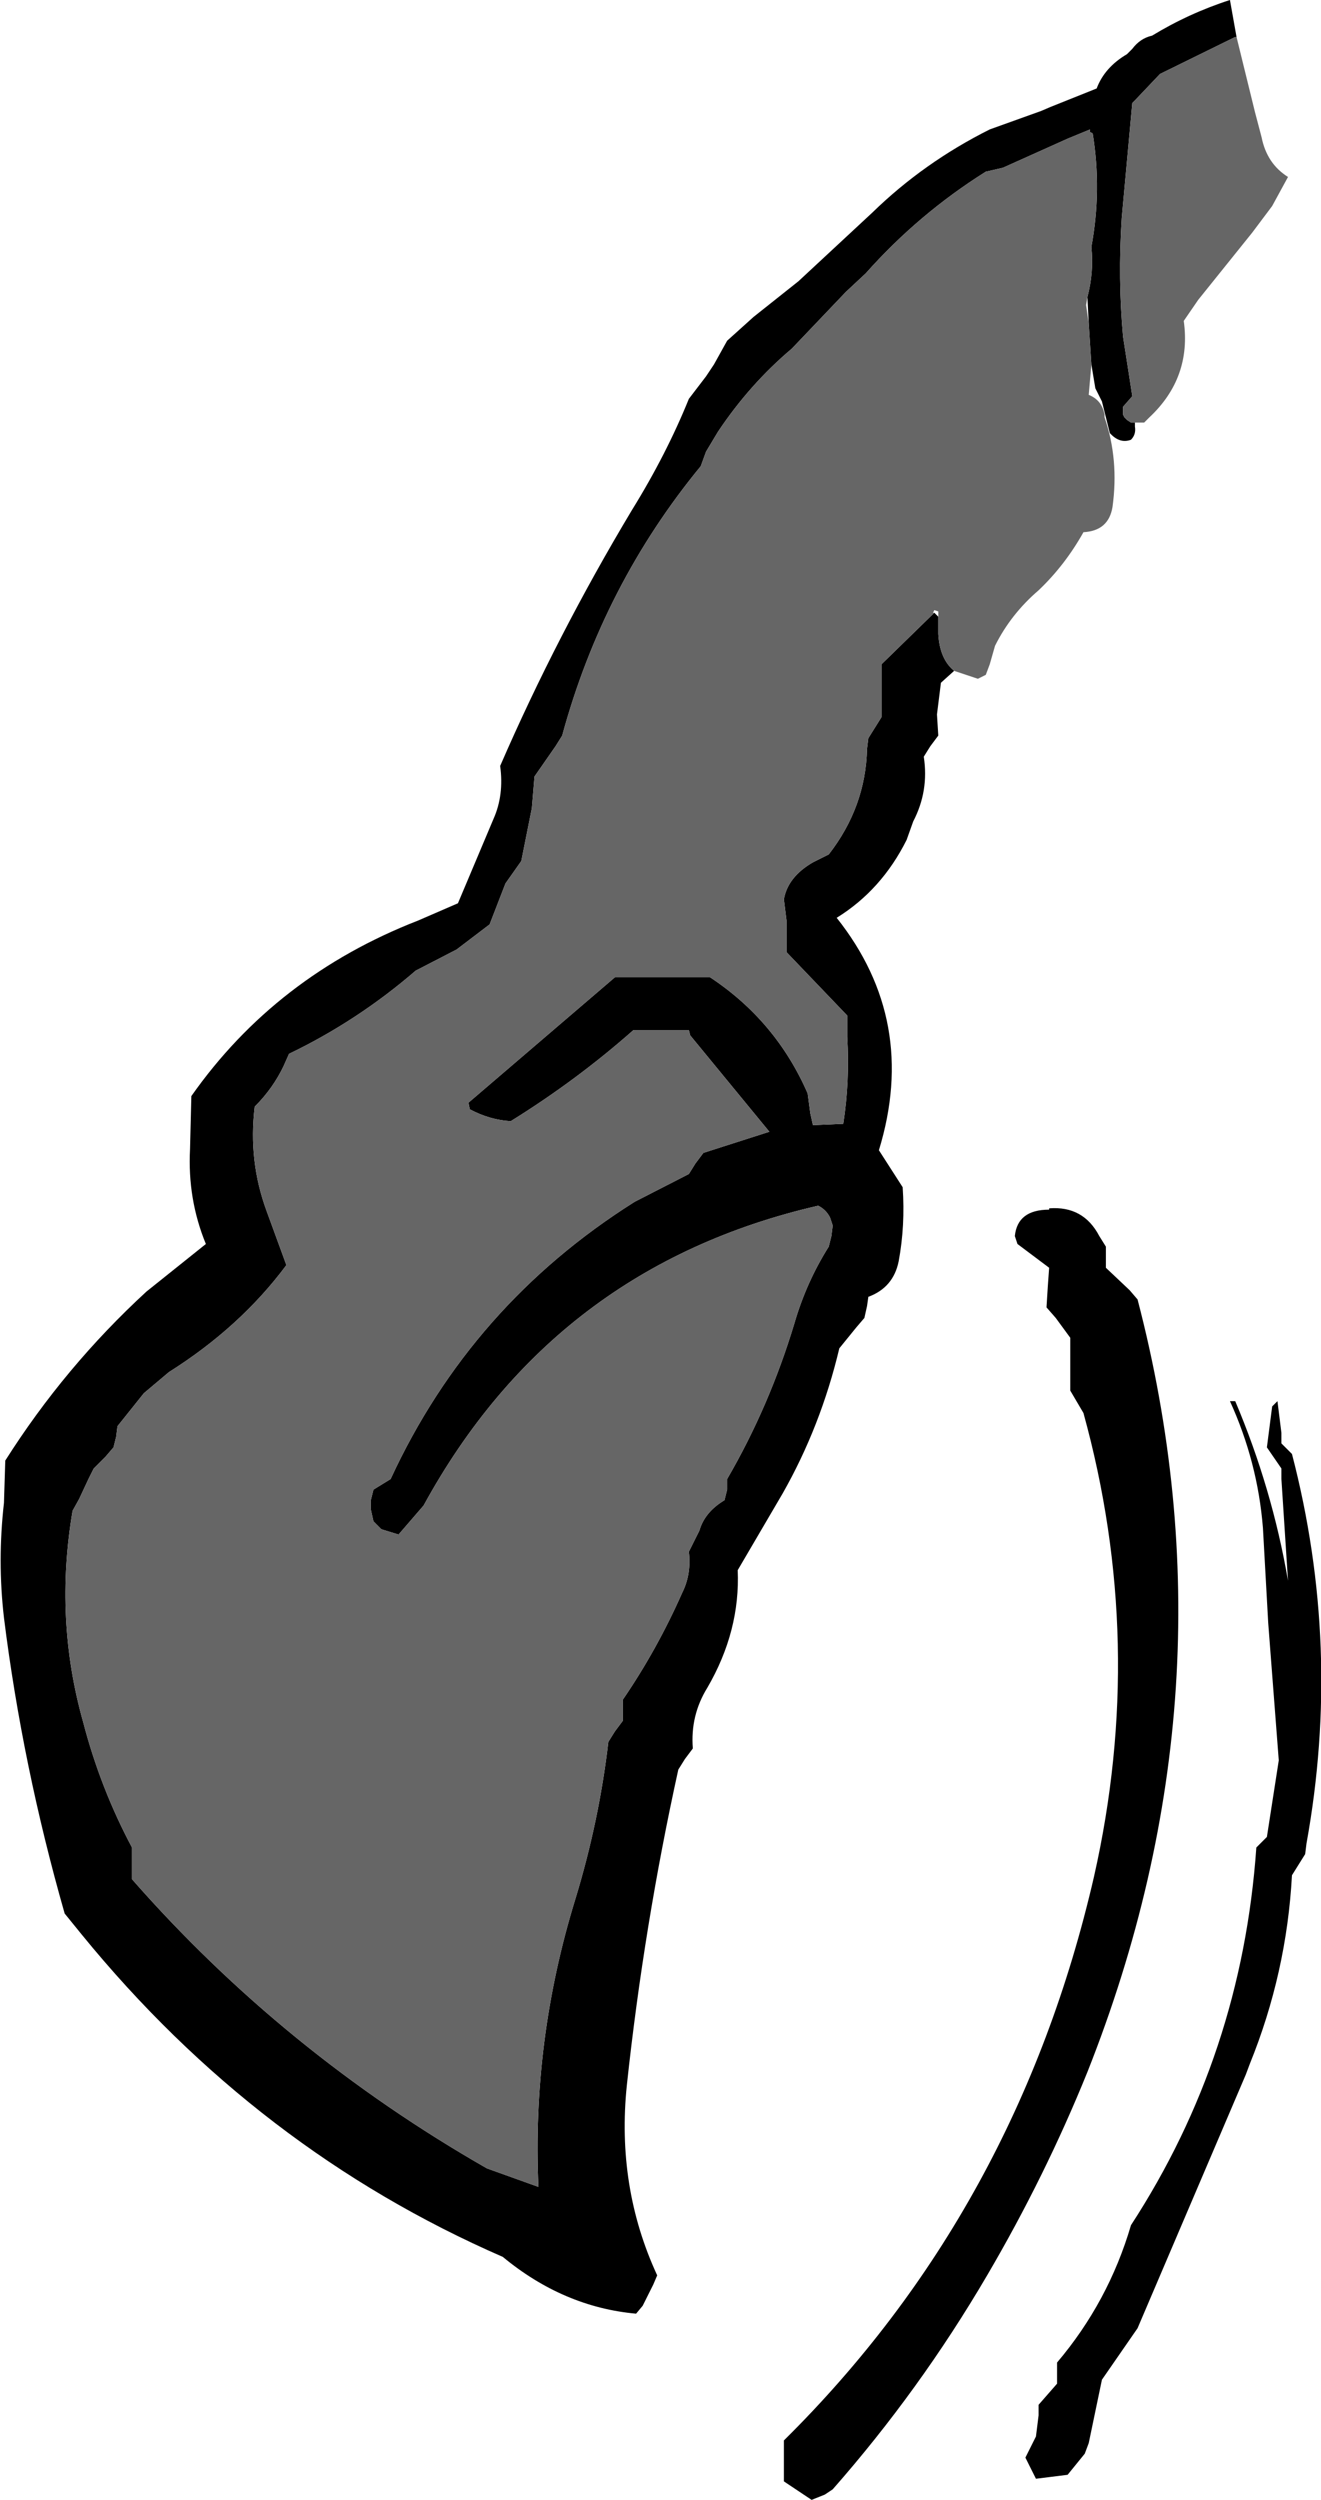
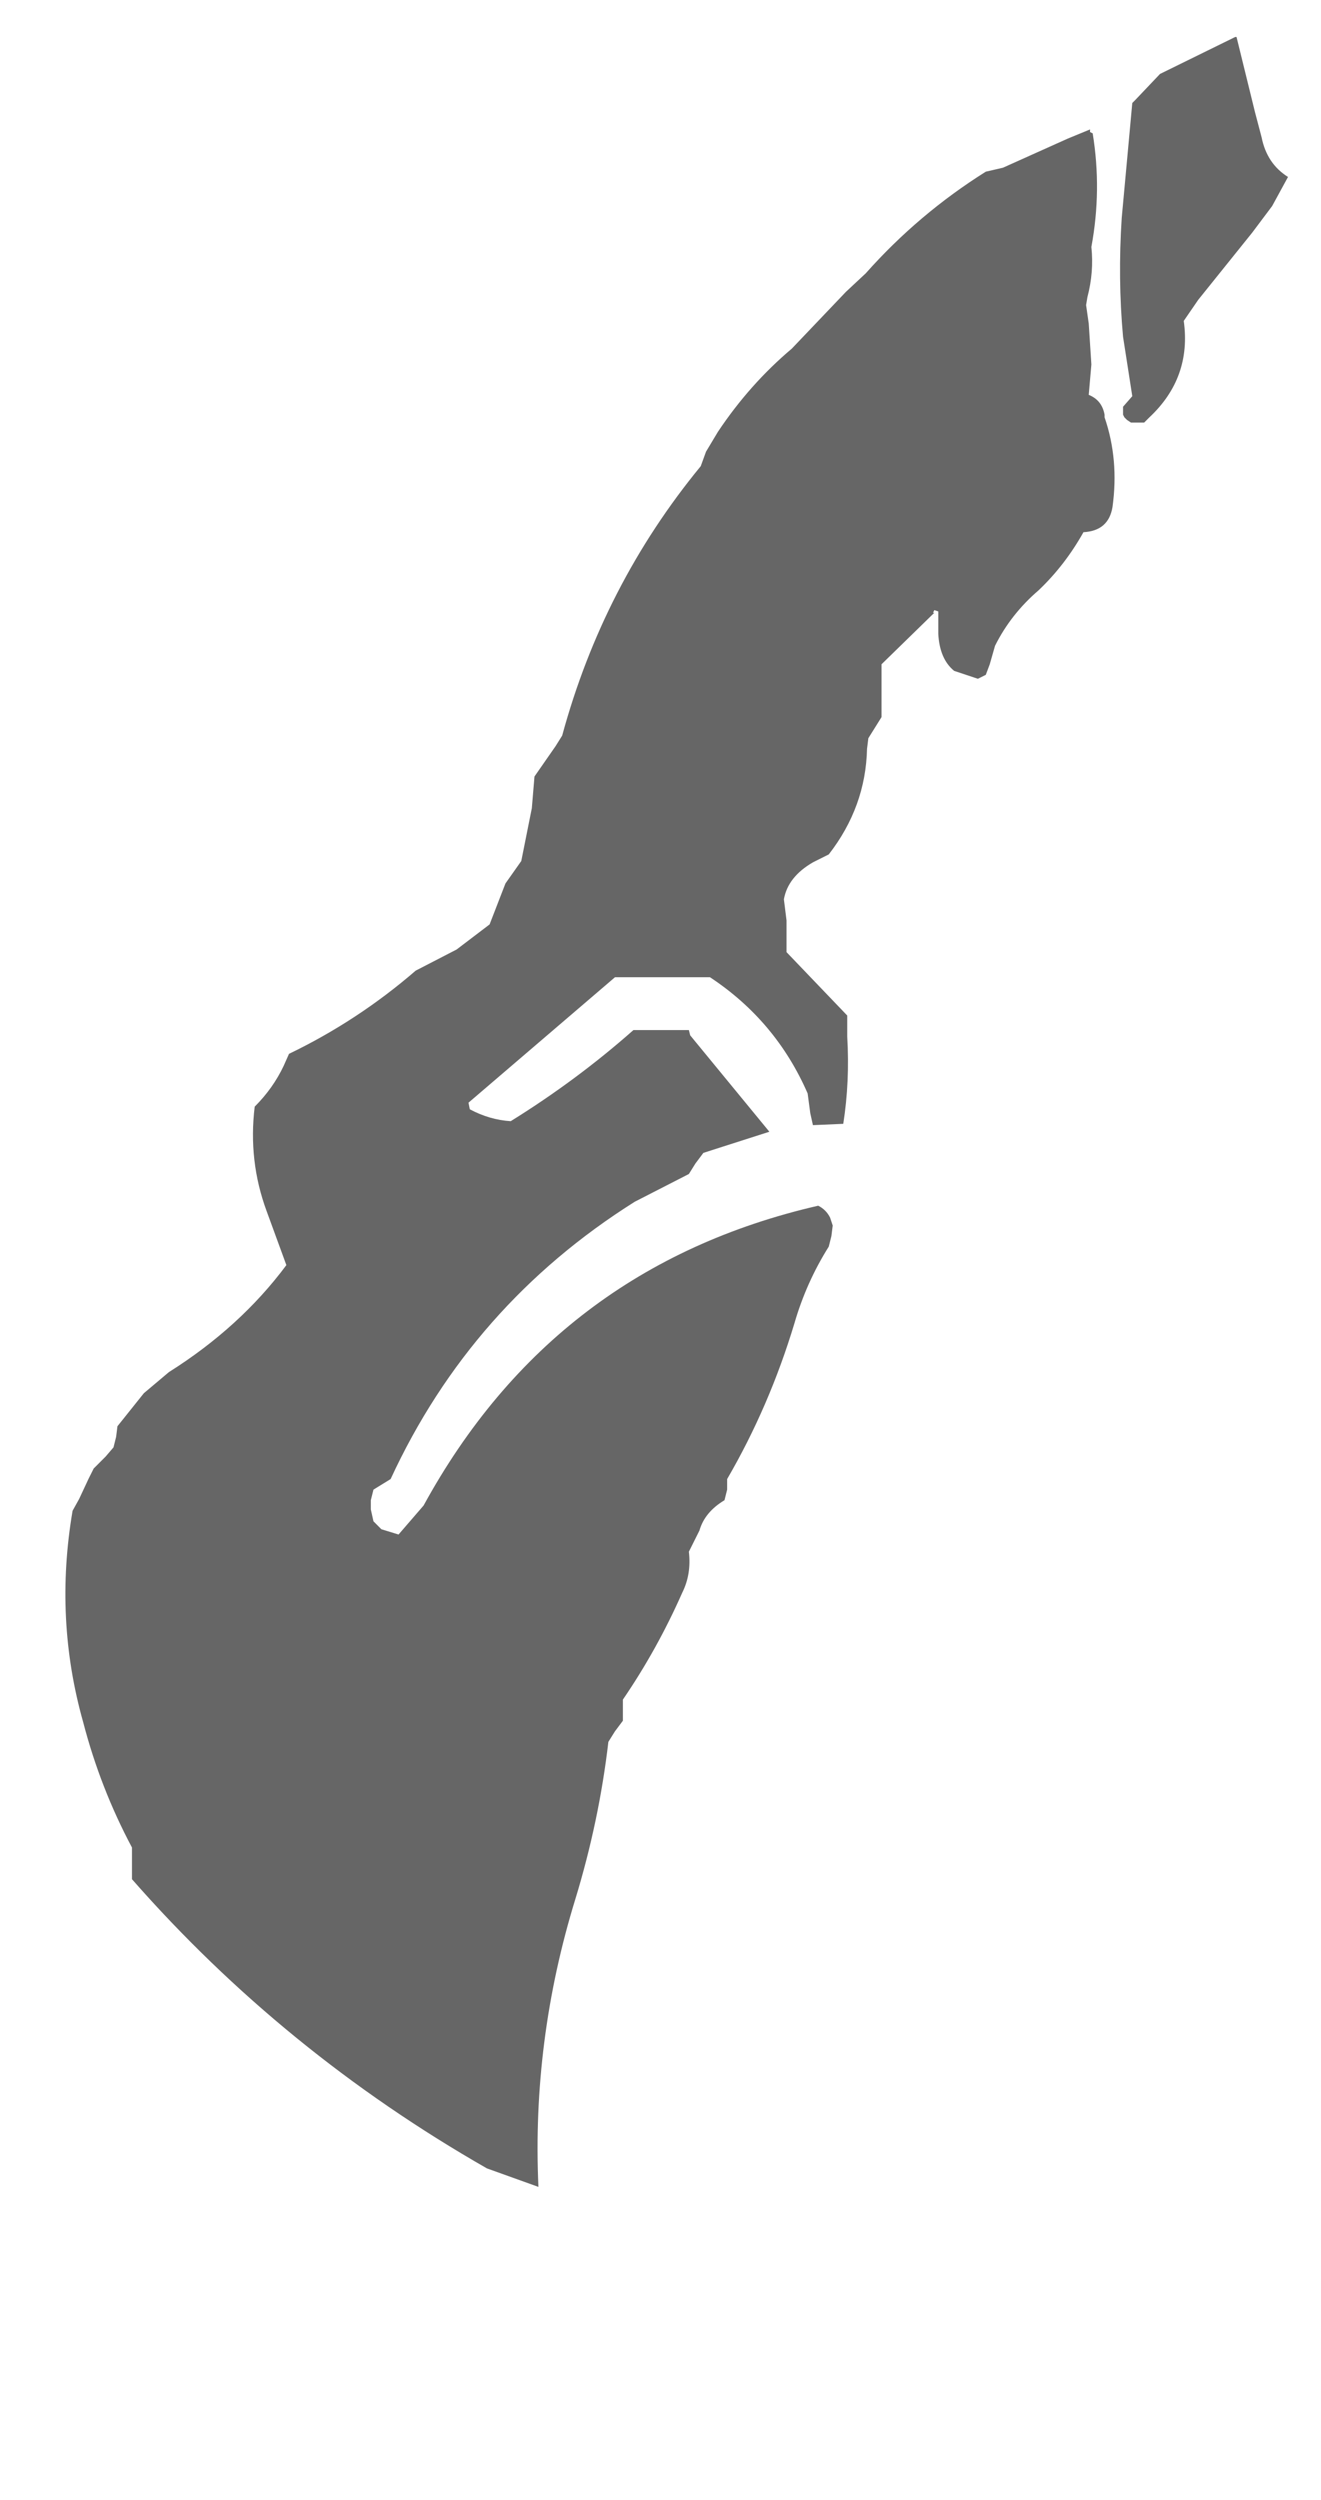
<svg xmlns="http://www.w3.org/2000/svg" height="94.65px" width="50.05px">
  <g transform="matrix(1.0, 0.0, 0.0, 1.0, 70.6, 45.75)">
-     <path d="M-34.45 -20.35 L-34.95 -19.9 -35.1 -18.7 -35.05 -17.9 -35.35 -17.5 -35.6 -17.1 Q-35.4 -15.8 -36.0 -14.65 L-36.25 -13.95 Q-37.2 -12.05 -38.9 -11.0 -35.8 -7.1 -37.3 -2.2 L-36.4 -0.8 Q-36.3 0.65 -36.55 2.0 -36.75 3.0 -37.7 3.35 L-37.75 3.7 -37.85 4.15 -38.15 4.5 -38.8 5.3 Q-39.5 8.25 -40.95 10.8 L-42.65 13.7 Q-42.55 16.0 -43.8 18.15 -44.45 19.2 -44.35 20.45 L-44.65 20.85 -44.9 21.25 Q-46.2 27.15 -46.85 33.2 -47.25 37.05 -45.7 40.4 L-45.85 40.75 -46.25 41.55 -46.5 41.85 Q-49.25 41.6 -51.55 39.7 -60.85 35.65 -67.5 27.5 L-68.15 26.7 Q-69.75 21.1 -70.45 15.5 -70.7 13.35 -70.45 11.15 L-70.4 9.55 Q-68.15 6.0 -65.05 3.15 L-62.8 1.35 Q-63.5 -0.35 -63.4 -2.25 L-63.35 -4.25 Q-60.15 -8.8 -54.75 -10.9 L-53.25 -11.55 -51.9 -14.75 Q-51.5 -15.65 -51.65 -16.75 -49.5 -21.7 -46.65 -26.45 -45.35 -28.55 -44.5 -30.65 L-43.85 -31.5 -43.55 -31.95 -43.05 -32.85 -42.05 -33.75 -40.35 -35.1 -37.55 -37.7 Q-35.6 -39.6 -33.1 -40.85 L-31.15 -41.55 -30.8 -41.7 -29.05 -42.4 Q-28.75 -43.2 -27.9 -43.7 L-27.7 -43.9 Q-27.4 -44.3 -26.95 -44.4 -25.55 -45.25 -24.0 -45.75 L-23.75 -44.35 -23.8 -44.35 -26.65 -42.95 -27.6 -41.95 -27.7 -41.85 -28.1 -37.5 Q-28.25 -35.2 -28.05 -33.0 L-27.7 -30.75 -28.05 -30.35 -28.05 -30.25 -28.05 -30.15 -28.05 -30.05 -28.0 -29.95 -27.9 -29.85 -27.75 -29.75 -27.6 -29.75 -27.6 -29.6 Q-27.55 -29.3 -27.75 -29.1 -28.15 -28.95 -28.5 -29.3 L-28.55 -29.35 -28.85 -30.55 -29.1 -31.05 -29.25 -31.95 -29.35 -33.5 -29.4 -34.5 Q-29.15 -35.45 -29.25 -36.4 -28.85 -38.55 -29.2 -40.7 L-29.3 -40.75 -29.3 -40.85 -30.15 -40.5 -32.6 -39.4 -33.25 -39.25 Q-35.8 -37.65 -37.8 -35.4 L-38.55 -34.7 -40.6 -32.55 Q-42.2 -31.2 -43.4 -29.4 L-43.85 -28.65 -44.05 -28.1 Q-47.75 -23.6 -49.3 -17.9 L-49.55 -17.5 -50.35 -16.35 -50.45 -15.15 -50.85 -13.15 -51.45 -12.3 -52.05 -10.75 -53.3 -9.8 -54.85 -9.0 Q-57.05 -7.1 -59.65 -5.85 L-59.85 -5.4 Q-60.25 -4.55 -60.95 -3.85 -61.2 -1.8 -60.5 0.1 L-59.75 2.15 Q-61.5 4.5 -64.2 6.2 L-65.15 7.0 -66.15 8.25 -66.2 8.65 -66.3 9.05 -66.6 9.4 -67.05 9.85 -67.25 10.25 -67.6 11.0 -67.85 11.45 Q-68.55 15.55 -67.45 19.45 -66.8 21.95 -65.6 24.2 L-65.6 24.6 -65.6 25.0 -65.6 25.4 Q-59.85 31.95 -52.15 36.35 L-50.2 37.05 Q-50.45 31.5 -48.8 26.15 -47.9 23.2 -47.55 20.2 L-47.3 19.8 -47.0 19.4 -47.0 19.0 -47.0 18.6 Q-45.7 16.7 -44.75 14.55 -44.4 13.85 -44.5 13.0 L-44.1 12.2 Q-43.9 11.5 -43.15 11.05 L-43.05 10.65 -43.05 10.25 Q-41.45 7.5 -40.5 4.35 -40.05 2.8 -39.2 1.45 L-39.1 1.05 -39.05 0.65 -39.15 0.35 Q-39.3 0.05 -39.6 -0.1 -49.6 2.2 -54.55 11.25 L-55.5 12.35 -56.15 12.15 -56.45 11.85 -56.55 11.4 -56.55 11.05 -56.45 10.65 -55.8 10.25 Q-52.75 3.65 -46.55 -0.25 L-44.5 -1.3 -44.25 -1.7 -43.95 -2.1 -41.45 -2.9 -44.45 -6.55 -44.5 -6.75 -46.6 -6.75 Q-48.75 -4.85 -51.25 -3.3 -52.05 -3.35 -52.8 -3.75 L-52.85 -4.0 -47.3 -8.75 -43.7 -8.75 Q-41.2 -7.1 -40.0 -4.35 L-39.9 -3.6 -39.8 -3.15 -38.65 -3.2 Q-38.4 -4.8 -38.5 -6.5 L-38.5 -7.3 -40.8 -9.7 -40.8 -10.9 -40.9 -11.7 Q-40.75 -12.55 -39.8 -13.1 L-39.2 -13.4 Q-37.8 -15.2 -37.75 -17.4 L-37.7 -17.8 -37.45 -18.2 -37.2 -18.6 -37.2 -19.8 -37.2 -20.6 -35.2 -22.55 -35.05 -22.4 -35.05 -21.75 Q-35.0 -20.8 -34.45 -20.35 M-28.7 1.45 L-28.7 1.85 -28.7 2.25 -27.8 3.1 -27.5 3.45 Q-23.65 18.2 -29.4 32.7 -31.0 36.65 -33.2 40.4 -35.75 44.75 -39.05 48.5 L-39.35 48.7 -39.85 48.9 -40.9 48.2 -40.9 47.4 -40.9 46.65 Q-32.05 37.9 -29.15 25.3 -27.15 16.45 -29.55 7.75 L-30.05 6.9 -30.05 5.7 -30.05 4.9 -30.6 4.15 -30.95 3.75 -30.9 2.95 -30.85 2.25 -32.05 1.35 -32.15 1.05 Q-32.05 0.05 -30.85 0.05 L-30.85 0.0 Q-29.55 -0.1 -28.95 1.05 L-28.7 1.45 M-22.2 7.3 L-22.05 8.5 -22.05 8.9 -21.65 9.3 Q-19.75 16.6 -21.1 24.05 L-21.15 24.45 -21.65 25.25 Q-21.85 28.95 -23.25 32.4 L-23.4 32.8 -27.5 42.4 -28.85 44.35 -29.35 46.75 -29.5 47.15 -30.15 47.95 -31.35 48.1 -31.75 47.3 -31.35 46.5 -31.25 45.7 -31.25 45.3 -30.55 44.5 -30.55 44.1 -30.55 43.7 Q-28.6 41.4 -27.75 38.5 -23.55 32.05 -23.0 24.2 L-22.6 23.8 -22.15 20.9 -22.55 15.7 -22.75 12.1 Q-22.95 9.6 -24.0 7.3 L-23.8 7.3 Q-22.4 10.6 -21.8 14.1 L-22.05 10.25 -22.05 9.85 -22.6 9.05 -22.4 7.5 -22.2 7.3" fill="#000000" fill-rule="evenodd" stroke="none" />
    <path d="M-34.45 -20.35 Q-35.0 -20.8 -35.05 -21.75 L-35.05 -22.4 -35.05 -22.6 -35.2 -22.65 -35.25 -22.55 -35.2 -22.55 -37.2 -20.6 -37.2 -19.8 -37.2 -18.6 -37.45 -18.2 -37.7 -17.8 -37.75 -17.4 Q-37.8 -15.2 -39.2 -13.4 L-39.8 -13.1 Q-40.75 -12.55 -40.9 -11.7 L-40.8 -10.9 -40.8 -9.7 -38.5 -7.3 -38.5 -6.5 Q-38.4 -4.8 -38.65 -3.2 L-39.8 -3.15 -39.9 -3.6 -40.0 -4.35 Q-41.2 -7.1 -43.7 -8.75 L-47.3 -8.75 -52.85 -4.0 -52.8 -3.75 Q-52.05 -3.35 -51.25 -3.3 -48.75 -4.85 -46.6 -6.75 L-44.5 -6.75 -44.45 -6.55 -41.45 -2.9 -43.95 -2.1 -44.25 -1.7 -44.5 -1.3 -46.55 -0.25 Q-52.75 3.65 -55.8 10.25 L-56.45 10.65 -56.55 11.05 -56.55 11.4 -56.45 11.85 -56.15 12.15 -55.5 12.35 -54.55 11.25 Q-49.6 2.2 -39.6 -0.1 -39.3 0.05 -39.15 0.35 L-39.05 0.65 -39.1 1.05 -39.2 1.45 Q-40.05 2.8 -40.5 4.35 -41.45 7.5 -43.05 10.25 L-43.05 10.65 -43.15 11.05 Q-43.9 11.5 -44.1 12.2 L-44.5 13.0 Q-44.4 13.85 -44.75 14.55 -45.7 16.7 -47.0 18.6 L-47.0 19.0 -47.0 19.4 -47.3 19.8 -47.55 20.2 Q-47.9 23.2 -48.8 26.15 -50.45 31.5 -50.2 37.05 L-52.15 36.35 Q-59.85 31.95 -65.6 25.4 L-65.6 25.0 -65.6 24.6 -65.6 24.2 Q-66.8 21.95 -67.45 19.45 -68.55 15.55 -67.85 11.45 L-67.6 11.0 -67.25 10.25 -67.05 9.85 -66.6 9.4 -66.3 9.05 -66.2 8.65 -66.15 8.25 -65.15 7.0 -64.2 6.2 Q-61.5 4.5 -59.75 2.15 L-60.5 0.1 Q-61.2 -1.8 -60.95 -3.85 -60.25 -4.55 -59.85 -5.4 L-59.65 -5.85 Q-57.05 -7.1 -54.85 -9.0 L-53.3 -9.8 -52.05 -10.75 -51.45 -12.3 -50.85 -13.15 -50.45 -15.15 -50.35 -16.35 -49.55 -17.5 -49.3 -17.9 Q-47.75 -23.6 -44.05 -28.1 L-43.85 -28.65 -43.4 -29.4 Q-42.2 -31.2 -40.6 -32.55 L-38.55 -34.7 -37.8 -35.4 Q-35.8 -37.65 -33.25 -39.25 L-32.6 -39.4 -30.15 -40.5 -29.3 -40.85 -29.3 -40.75 -29.2 -40.7 Q-28.85 -38.55 -29.25 -36.4 -29.15 -35.45 -29.4 -34.5 L-29.45 -34.2 -29.35 -33.5 -29.25 -31.95 -29.35 -30.8 Q-28.85 -30.6 -28.75 -30.05 L-28.75 -29.95 Q-28.2 -28.35 -28.45 -26.55 -28.6 -25.65 -29.55 -25.6 -30.25 -24.35 -31.25 -23.4 -32.3 -22.5 -32.9 -21.3 L-33.1 -20.6 -33.25 -20.2 -33.45 -20.1 -33.55 -20.05 -34.45 -20.35 M-27.6 -29.75 L-27.75 -29.75 -27.9 -29.85 -28.0 -29.95 -28.05 -30.05 -28.05 -30.15 -28.05 -30.25 -28.05 -30.35 -27.7 -30.75 -28.05 -33.0 Q-28.25 -35.2 -28.1 -37.5 L-27.7 -41.85 -27.6 -41.95 -26.65 -42.95 -23.8 -44.35 -23.75 -44.35 -23.05 -41.5 -22.8 -40.55 Q-22.6 -39.55 -21.8 -39.05 L-22.4 -37.95 -23.15 -36.95 -25.2 -34.4 -25.75 -33.6 Q-25.45 -31.45 -27.05 -29.95 L-27.25 -29.75 -27.6 -29.75" fill="#666666" fill-rule="evenodd" stroke="none" />
  </g>
</svg>